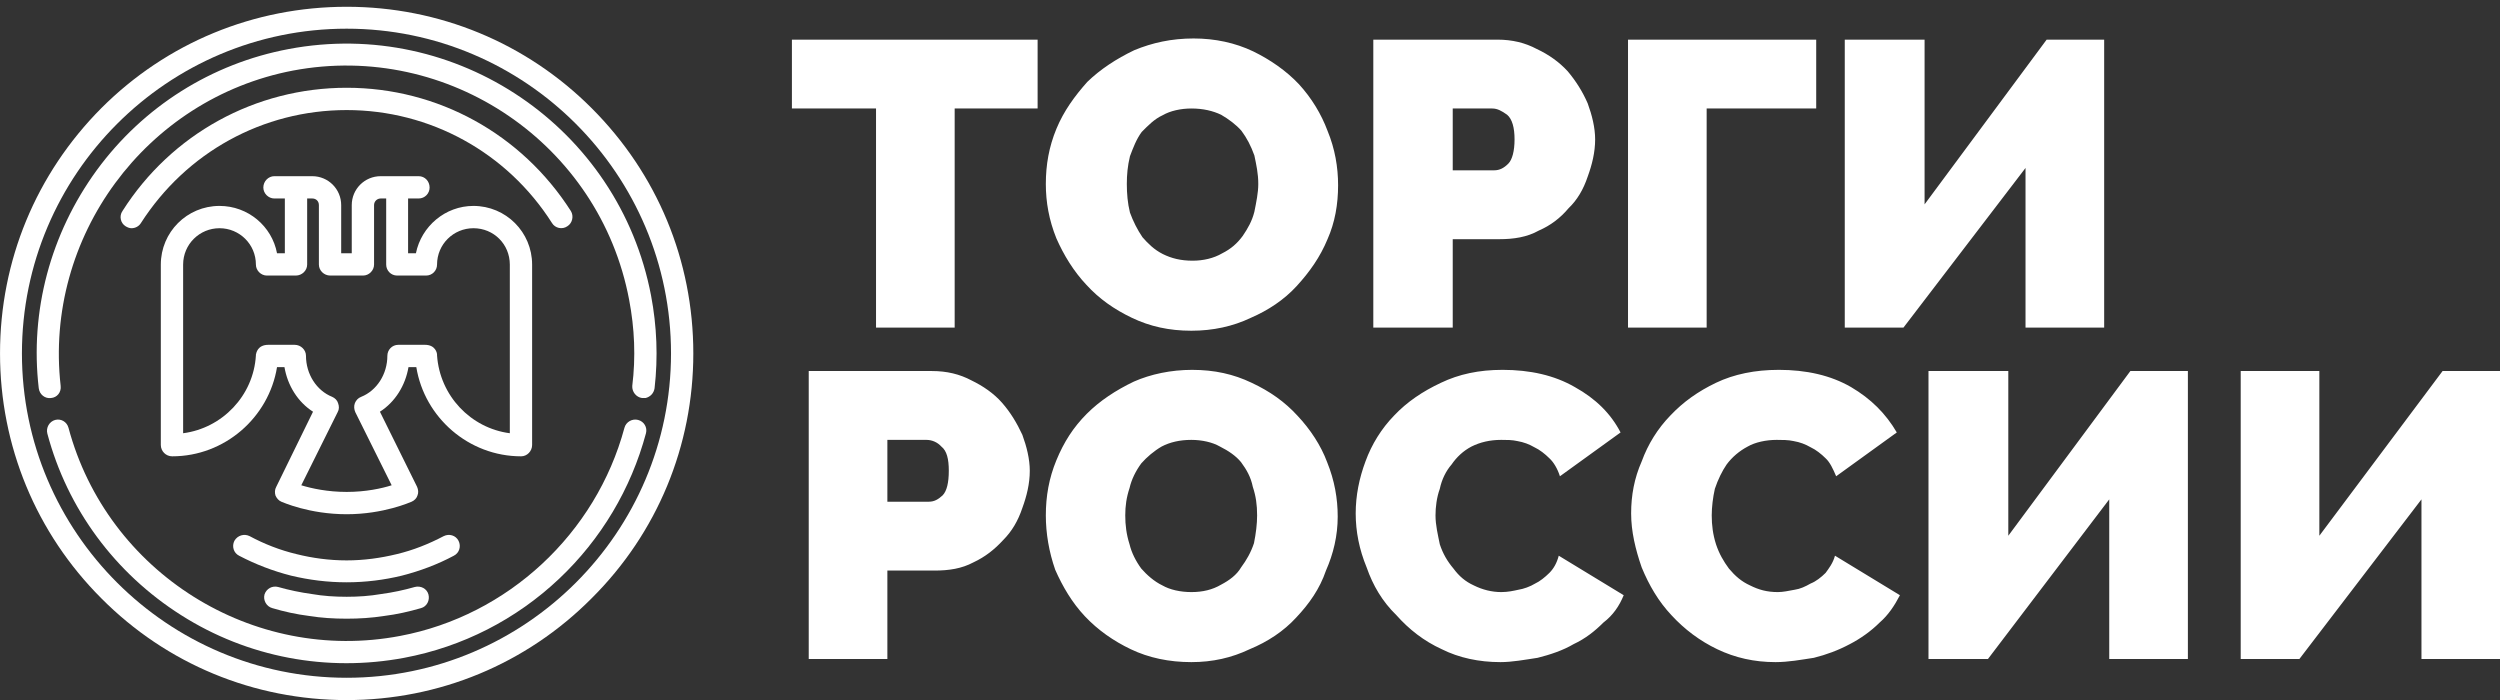
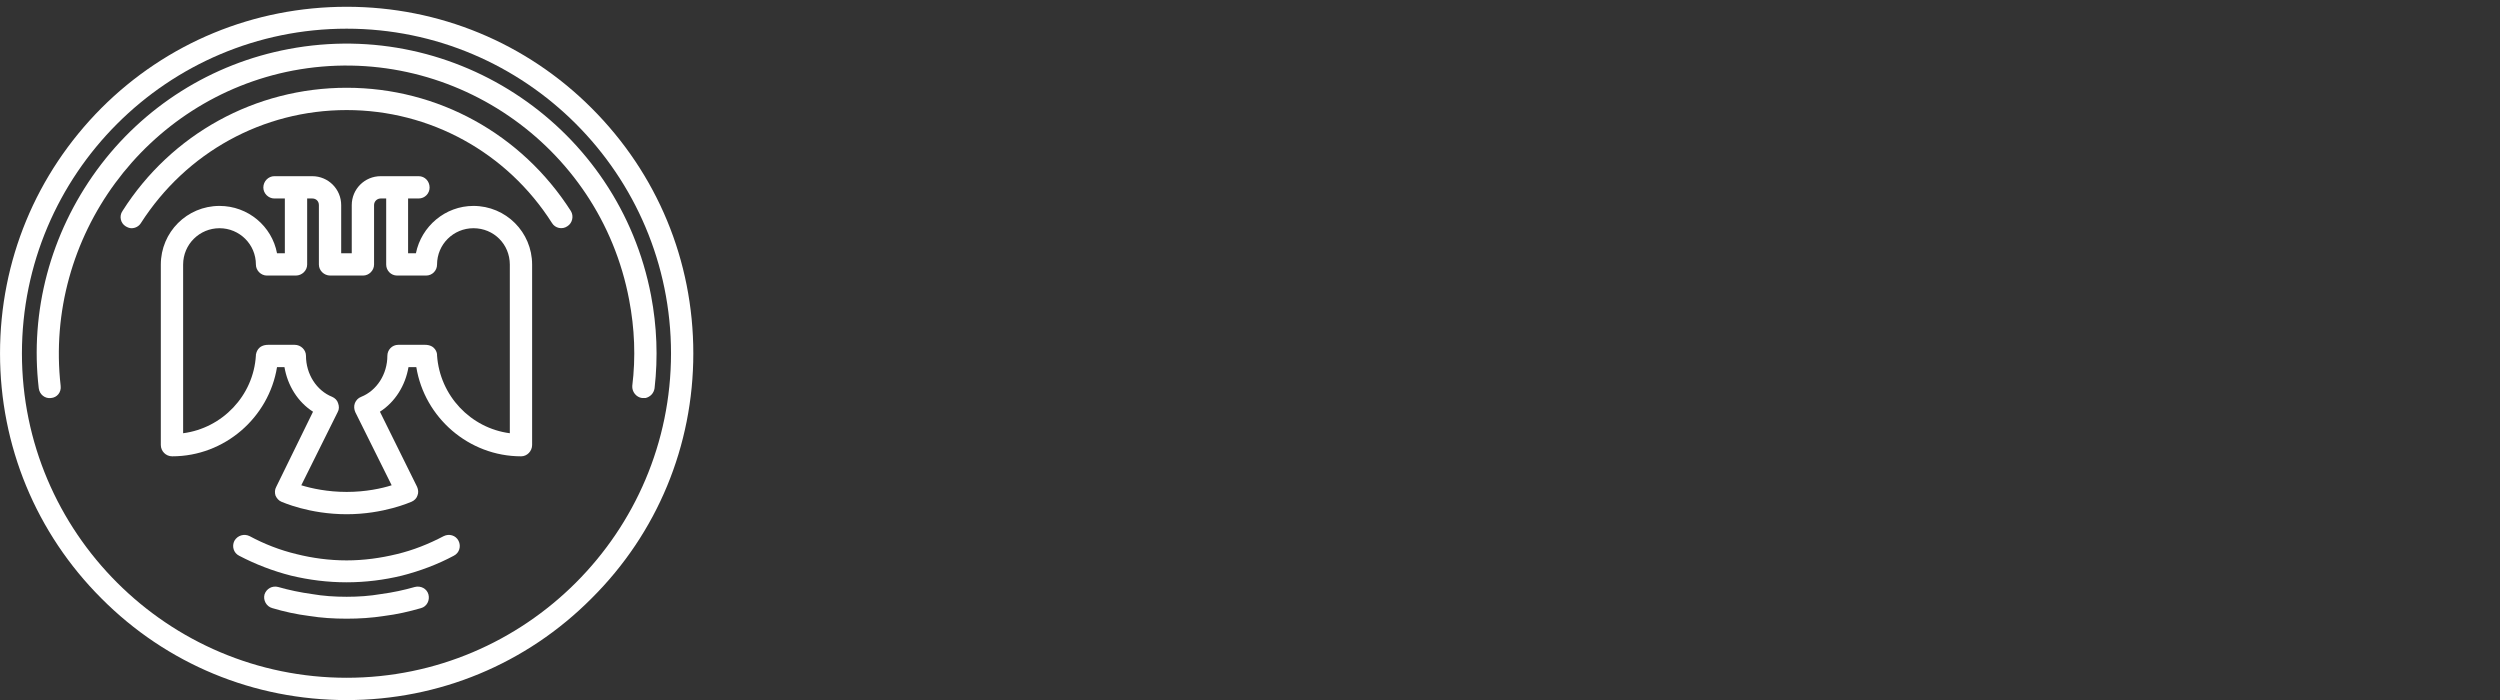
<svg xmlns="http://www.w3.org/2000/svg" xmlns:ns1="http://www.inkscape.org/namespaces/inkscape" xmlns:ns2="http://sodipodi.sourceforge.net/DTD/sodipodi-0.dtd" xml:space="preserve" width="200mm" height="56mm" style="clip-rule:evenodd;fill-rule:evenodd;image-rendering:optimizeQuality;shape-rendering:geometricPrecision;text-rendering:geometricPrecision" viewBox="0 0 20000 5600" ns1:version="0.91 r13725" ns2:docname="logo.svg" id="svg2">
  <rect x="0" y="0" width="20000" height="5600" fill="#333333" stroke="none" />
  <defs id="defs4">
    <style type="text/css" id="style6"> .fil0 {fill:white;fill-rule:nonzero} </style>
  </defs>
  <g id="Слой_x0020_1" transform="matrix(3.13,0,0,3.13,-4150.234,-10691.08)">
    <g id="_871852496">
      <g id="g13">
        <g id="g15">
-           <path id="path11" class="fil0" d="m 4377,3514 c -57,0 -106,11 -152,30 -46,22 -87,49 -120,81 -32,36 -60,74 -79,120 -19,46 -27,92 -27,141 0,46 8,92 27,139 19,43 44,84 77,119 32,35 70,62 116,84 46,22 95,33 152,33 55,0 106,-11 152,-33 44,-19 85,-46 117,-81 33,-36 60,-74 79,-120 19,-43 27,-89 27,-138 0,-46 -8,-93 -27,-139 -16,-43 -41,-84 -73,-119 -33,-35 -74,-63 -117,-84 -46,-22 -98,-33 -152,-33 l 0,0 z m -4,847 c -54,0 -106,11 -149,30 -46,22 -87,49 -120,82 -35,35 -59,73 -78,119 -19,46 -27,92 -27,141 0,46 8,93 24,139 19,43 43,84 76,119 33,35 73,63 117,84 46,22 98,33 155,33 54,0 103,-11 149,-33 46,-19 87,-46 119,-81 33,-35 60,-73 76,-120 19,-43 30,-89 30,-138 0,-46 -8,-92 -27,-139 -16,-43 -43,-84 -76,-119 -32,-35 -70,-62 -117,-84 -46,-22 -95,-33 -152,-33 l 0,0 z m 793,0 c -60,0 -111,11 -157,33 -47,22 -87,49 -120,84 -32,33 -57,73 -73,117 -16,43 -25,87 -25,133 0,46 9,92 28,138 16,46 40,87 76,122 32,36 70,66 116,87 44,22 95,33 150,33 30,0 62,-6 95,-11 32,-8 65,-19 92,-35 30,-14 54,-33 76,-55 25,-19 41,-43 52,-70 l -166,-101 c -5,19 -13,33 -24,44 -11,11 -25,22 -36,27 -13,8 -30,14 -43,16 -14,3 -27,6 -44,6 -24,0 -48,-6 -70,-17 -22,-10 -38,-24 -52,-43 -16,-19 -27,-38 -35,-62 -5,-25 -11,-49 -11,-74 0,-21 3,-46 11,-68 5,-24 16,-46 30,-62 13,-19 30,-35 51,-46 22,-11 47,-17 76,-17 14,0 28,0 41,3 17,3 30,8 44,16 13,6 27,17 38,28 11,10 21,27 27,46 l 155,-112 c -25,-48 -63,-86 -117,-116 -52,-30 -114,-44 -185,-44 l 0,0 z m 706,0 c -60,0 -114,11 -160,33 -46,22 -84,49 -117,84 -32,33 -57,73 -73,117 -19,43 -27,87 -27,133 0,46 11,92 27,138 19,46 43,87 76,122 33,36 73,66 117,87 46,22 95,33 149,33 33,0 65,-6 98,-11 32,-8 62,-19 92,-35 27,-14 54,-33 76,-55 22,-19 38,-43 52,-70 l -166,-101 c -5,19 -16,33 -24,44 -11,11 -25,22 -38,27 -14,8 -27,14 -41,16 -16,3 -30,6 -43,6 -28,0 -49,-6 -71,-17 -22,-10 -38,-24 -54,-43 -14,-19 -25,-38 -33,-62 -8,-25 -11,-49 -11,-74 0,-21 3,-46 8,-68 8,-24 19,-46 30,-62 14,-19 33,-35 54,-46 19,-11 47,-17 74,-17 13,0 30,0 43,3 17,3 30,8 44,16 13,6 27,17 38,28 11,10 19,27 27,46 l 155,-112 c -28,-48 -66,-86 -117,-116 -52,-30 -114,-44 -185,-44 l 0,0 z m -2479,3 0,736 201,0 0,-226 120,0 c 38,0 70,-5 100,-21 30,-14 54,-33 76,-57 22,-22 38,-49 49,-82 11,-30 19,-62 19,-95 0,-30 -8,-62 -19,-92 -14,-30 -30,-57 -52,-82 -21,-24 -49,-43 -78,-57 -30,-16 -63,-24 -101,-24 l -315,0 0,0 z m 2862,0 0,736 152,0 310,-408 0,408 201,0 0,-736 -147,0 -312,421 0,-421 -204,0 0,0 z m 798,0 0,736 150,0 312,-408 0,408 201,0 0,-736 -147,0 -315,421 0,-421 -201,0 z m -3459,176 100,0 c 14,0 28,6 38,17 14,11 19,32 19,62 0,30 -5,52 -16,63 -11,10 -21,16 -35,16 l -106,0 0,-158 0,0 z m 777,0 c 27,0 54,6 73,17 22,11 41,24 54,40 14,19 25,38 30,63 8,24 11,46 11,73 0,22 -3,46 -8,71 -8,24 -19,43 -33,62 -11,19 -30,33 -51,44 -22,13 -47,19 -76,19 -28,0 -55,-6 -74,-17 -21,-10 -40,-27 -54,-43 -14,-19 -25,-41 -30,-62 -8,-25 -11,-49 -11,-74 0,-24 3,-46 11,-70 5,-22 16,-44 30,-63 14,-16 33,-32 52,-43 21,-11 46,-17 76,-17 z m -1021,-1023 0,176 215,0 0,560 201,0 0,-560 212,0 0,-176 -628,0 z m 1486,0 0,736 203,0 0,-226 120,0 c 35,0 70,-5 100,-22 30,-13 55,-32 76,-57 22,-21 38,-48 49,-81 11,-30 19,-62 19,-95 0,-30 -8,-62 -19,-92 -13,-30 -30,-57 -51,-82 -22,-24 -49,-43 -79,-57 -30,-16 -63,-24 -101,-24 l -317,0 0,0 z m 651,0 0,736 201,0 0,-560 280,0 0,-176 -481,0 z m 554,0 0,736 150,0 312,-408 0,408 201,0 0,-736 -147,0 -312,421 0,-421 -204,0 z m -1670,176 c 30,0 55,6 76,16 19,11 38,25 52,41 14,19 24,38 33,63 5,24 10,46 10,73 0,22 -5,46 -10,71 -6,24 -17,43 -30,62 -14,19 -30,33 -52,44 -22,13 -49,19 -76,19 -30,0 -54,-6 -76,-17 -22,-11 -38,-27 -52,-43 -13,-19 -24,-41 -32,-63 -6,-24 -8,-49 -8,-73 0,-24 2,-46 8,-71 8,-21 16,-43 30,-62 16,-16 32,-33 54,-43 19,-11 46,-17 73,-17 l 0,0 z m 668,0 101,0 c 13,0 24,6 38,16 13,11 19,33 19,63 0,30 -6,52 -16,62 -11,11 -22,17 -36,17 l -106,0 0,-158 z" ns1:connector-curvature="0" style="fill:#ffffff;fill-rule:nonzero" />
-         </g>
+           </g>
      </g>
      <g id="g18">
        <path class="fil0" d="m 2838,3692 c -167,-167 -390,-259 -626,-259 -237,0 -460,92 -627,259 -167,168 -259,390 -259,627 0,236 92,459 259,626 167,168 390,260 627,260 236,0 459,-92 626,-260 168,-167 260,-390 260,-626 0,-237 -92,-459 -260,-627 z m -626,1456 c -458,0 -830,-372 -830,-829 0,-458 372,-830 830,-830 457,0 829,372 829,830 0,457 -372,829 -829,829 z" id="path20" ns1:connector-curvature="0" style="fill:#ffffff;fill-rule:nonzero" />
        <path class="fil0" d="m 2776,3994 c 13,-8 17,-26 9,-39 -126,-197 -340,-315 -573,-315 -233,0 -448,118 -573,315 -9,13 -5,31 8,39 5,3 10,5 15,5 10,0 19,-5 24,-13 116,-181 312,-289 526,-289 213,0 410,108 525,289 8,13 26,17 39,8 z" id="path22" ns1:connector-curvature="0" style="fill:#ffffff;fill-rule:nonzero" />
        <path class="fil0" d="m 2658,4582 c 15,0 28,-13 28,-29 l 0,-461 c 0,-83 -67,-150 -150,-150 -72,0 -133,52 -147,121 l -20,0 0,-140 27,0 c 16,0 28,-13 28,-28 0,-16 -12,-29 -28,-29 l -52,0 c 0,0 -1,0 -1,0 -1,0 -1,0 -2,0 l -42,0 c -41,0 -74,33 -74,74 l 0,123 -27,0 0,-123 c 0,-41 -33,-74 -74,-74 l -42,0 c 0,0 -1,0 -1,0 -1,0 -1,0 -2,0 l -52,0 c -15,0 -28,13 -28,29 0,15 13,28 28,28 l 27,0 0,140 -20,0 c -13,-69 -74,-121 -147,-121 -83,0 -150,67 -150,150 l 0,461 c 0,16 13,29 29,29 134,0 247,-99 268,-228 l 19,0 c 8,47 34,89 73,114 l -94,192 c -4,7 -4,15 -2,22 3,7 8,13 15,16 3,1 71,32 167,32 95,0 163,-31 166,-32 7,-3 13,-9 15,-16 3,-7 2,-15 -1,-22 l -95,-192 c 39,-25 65,-67 73,-114 l 20,0 c 21,129 134,228 268,228 z m -215,-260 c 0,-4 -4,-25 -31,-25 l -3,0 c 0,0 0,0 0,0 l -65,0 c -16,0 -28,13 -28,28 0,47 -27,89 -67,105 -8,3 -13,9 -16,16 -3,8 -2,16 1,23 l 93,187 c -25,8 -66,17 -115,17 -49,0 -90,-9 -116,-17 l 93,-187 c 4,-7 4,-15 1,-23 -2,-7 -8,-13 -15,-16 -40,-16 -67,-58 -67,-105 0,-15 -13,-28 -29,-28 l -64,0 c 0,0 -1,0 -1,0 l -2,0 c -28,0 -31,21 -32,25 0,1 0,1 0,2 -6,103 -86,186 -186,199 l 0,-431 c 0,-52 42,-93 93,-93 51,0 93,41 93,93 0,15 13,28 28,28 l 74,0 c 16,0 29,-13 29,-28 l 0,-169 13,0 c 10,0 17,7 17,17 l 0,152 c 0,15 13,28 29,28 l 84,0 c 15,0 28,-13 28,-28 l 0,-152 c 0,-10 8,-17 17,-17 l 14,0 0,169 c 0,15 12,28 28,28 l 74,0 c 16,0 28,-13 28,-28 0,-52 42,-93 93,-93 52,0 93,41 93,93 l 0,431 c -100,-13 -179,-96 -186,-199 0,-1 0,-1 0,-2 z" id="path24" ns1:connector-curvature="0" style="fill:#ffffff;fill-rule:nonzero" />
-         <path class="fil0" d="m 2957,4489 c -15,-4 -31,5 -35,20 -73,271 -298,480 -573,532 -377,72 -749,-162 -848,-532 -4,-15 -19,-24 -34,-20 -15,4 -24,20 -20,35 51,192 173,357 342,464 170,108 373,146 570,109 149,-28 286,-98 396,-202 107,-101 184,-230 222,-372 4,-15 -5,-30 -20,-34 z" id="path26" ns1:connector-curvature="0" style="fill:#ffffff;fill-rule:nonzero" />
        <path class="fil0" d="m 2064,3541 c -197,37 -372,147 -491,310 -118,162 -171,360 -148,557 2,16 16,27 31,25 16,-1 27,-15 25,-31 -43,-380 217,-734 594,-806 398,-75 784,188 859,586 14,73 17,147 8,220 -1,15 10,29 25,31 3,0 6,0 9,0 12,-3 21,-12 23,-25 9,-79 6,-158 -9,-237 -82,-429 -497,-711 -926,-630 z" id="path28" ns1:connector-curvature="0" style="fill:#ffffff;fill-rule:nonzero" />
        <path class="fil0" d="m 2022,4970 c -15,-4 -24,-20 -20,-35 5,-15 20,-23 35,-19 28,8 57,14 86,18 29,5 58,7 89,7 30,0 59,-2 88,-7 30,-4 58,-10 86,-18 15,-4 31,4 35,19 4,15 -4,31 -19,35 -31,9 -62,16 -94,20 -32,5 -64,7 -96,7 -33,0 -65,-2 -96,-7 -32,-4 -64,-11 -94,-20 z" id="path30" ns1:connector-curvature="0" style="fill:#ffffff;fill-rule:nonzero" />
-         <path class="fil0" d="m 1937,4836 c -14,-7 -19,-24 -12,-38 8,-14 25,-19 39,-12 37,20 78,36 120,46 40,10 83,16 128,16 44,0 87,-6 128,-16 42,-10 82,-26 120,-46 14,-7 31,-2 38,12 7,14 2,31 -12,38 -41,22 -86,39 -133,51 -45,11 -93,17 -141,17 -49,0 -96,-6 -142,-17 -47,-12 -91,-29 -133,-51 z" id="path32" ns1:connector-curvature="0" style="fill:#ffffff;fill-rule:nonzero" />
+         <path class="fil0" d="m 1937,4836 c -14,-7 -19,-24 -12,-38 8,-14 25,-19 39,-12 37,20 78,36 120,46 40,10 83,16 128,16 44,0 87,-6 128,-16 42,-10 82,-26 120,-46 14,-7 31,-2 38,12 7,14 2,31 -12,38 -41,22 -86,39 -133,51 -45,11 -93,17 -141,17 -49,0 -96,-6 -142,-17 -47,-12 -91,-29 -133,-51 " id="path32" ns1:connector-curvature="0" style="fill:#ffffff;fill-rule:nonzero" />
      </g>
    </g>
  </g>
</svg>